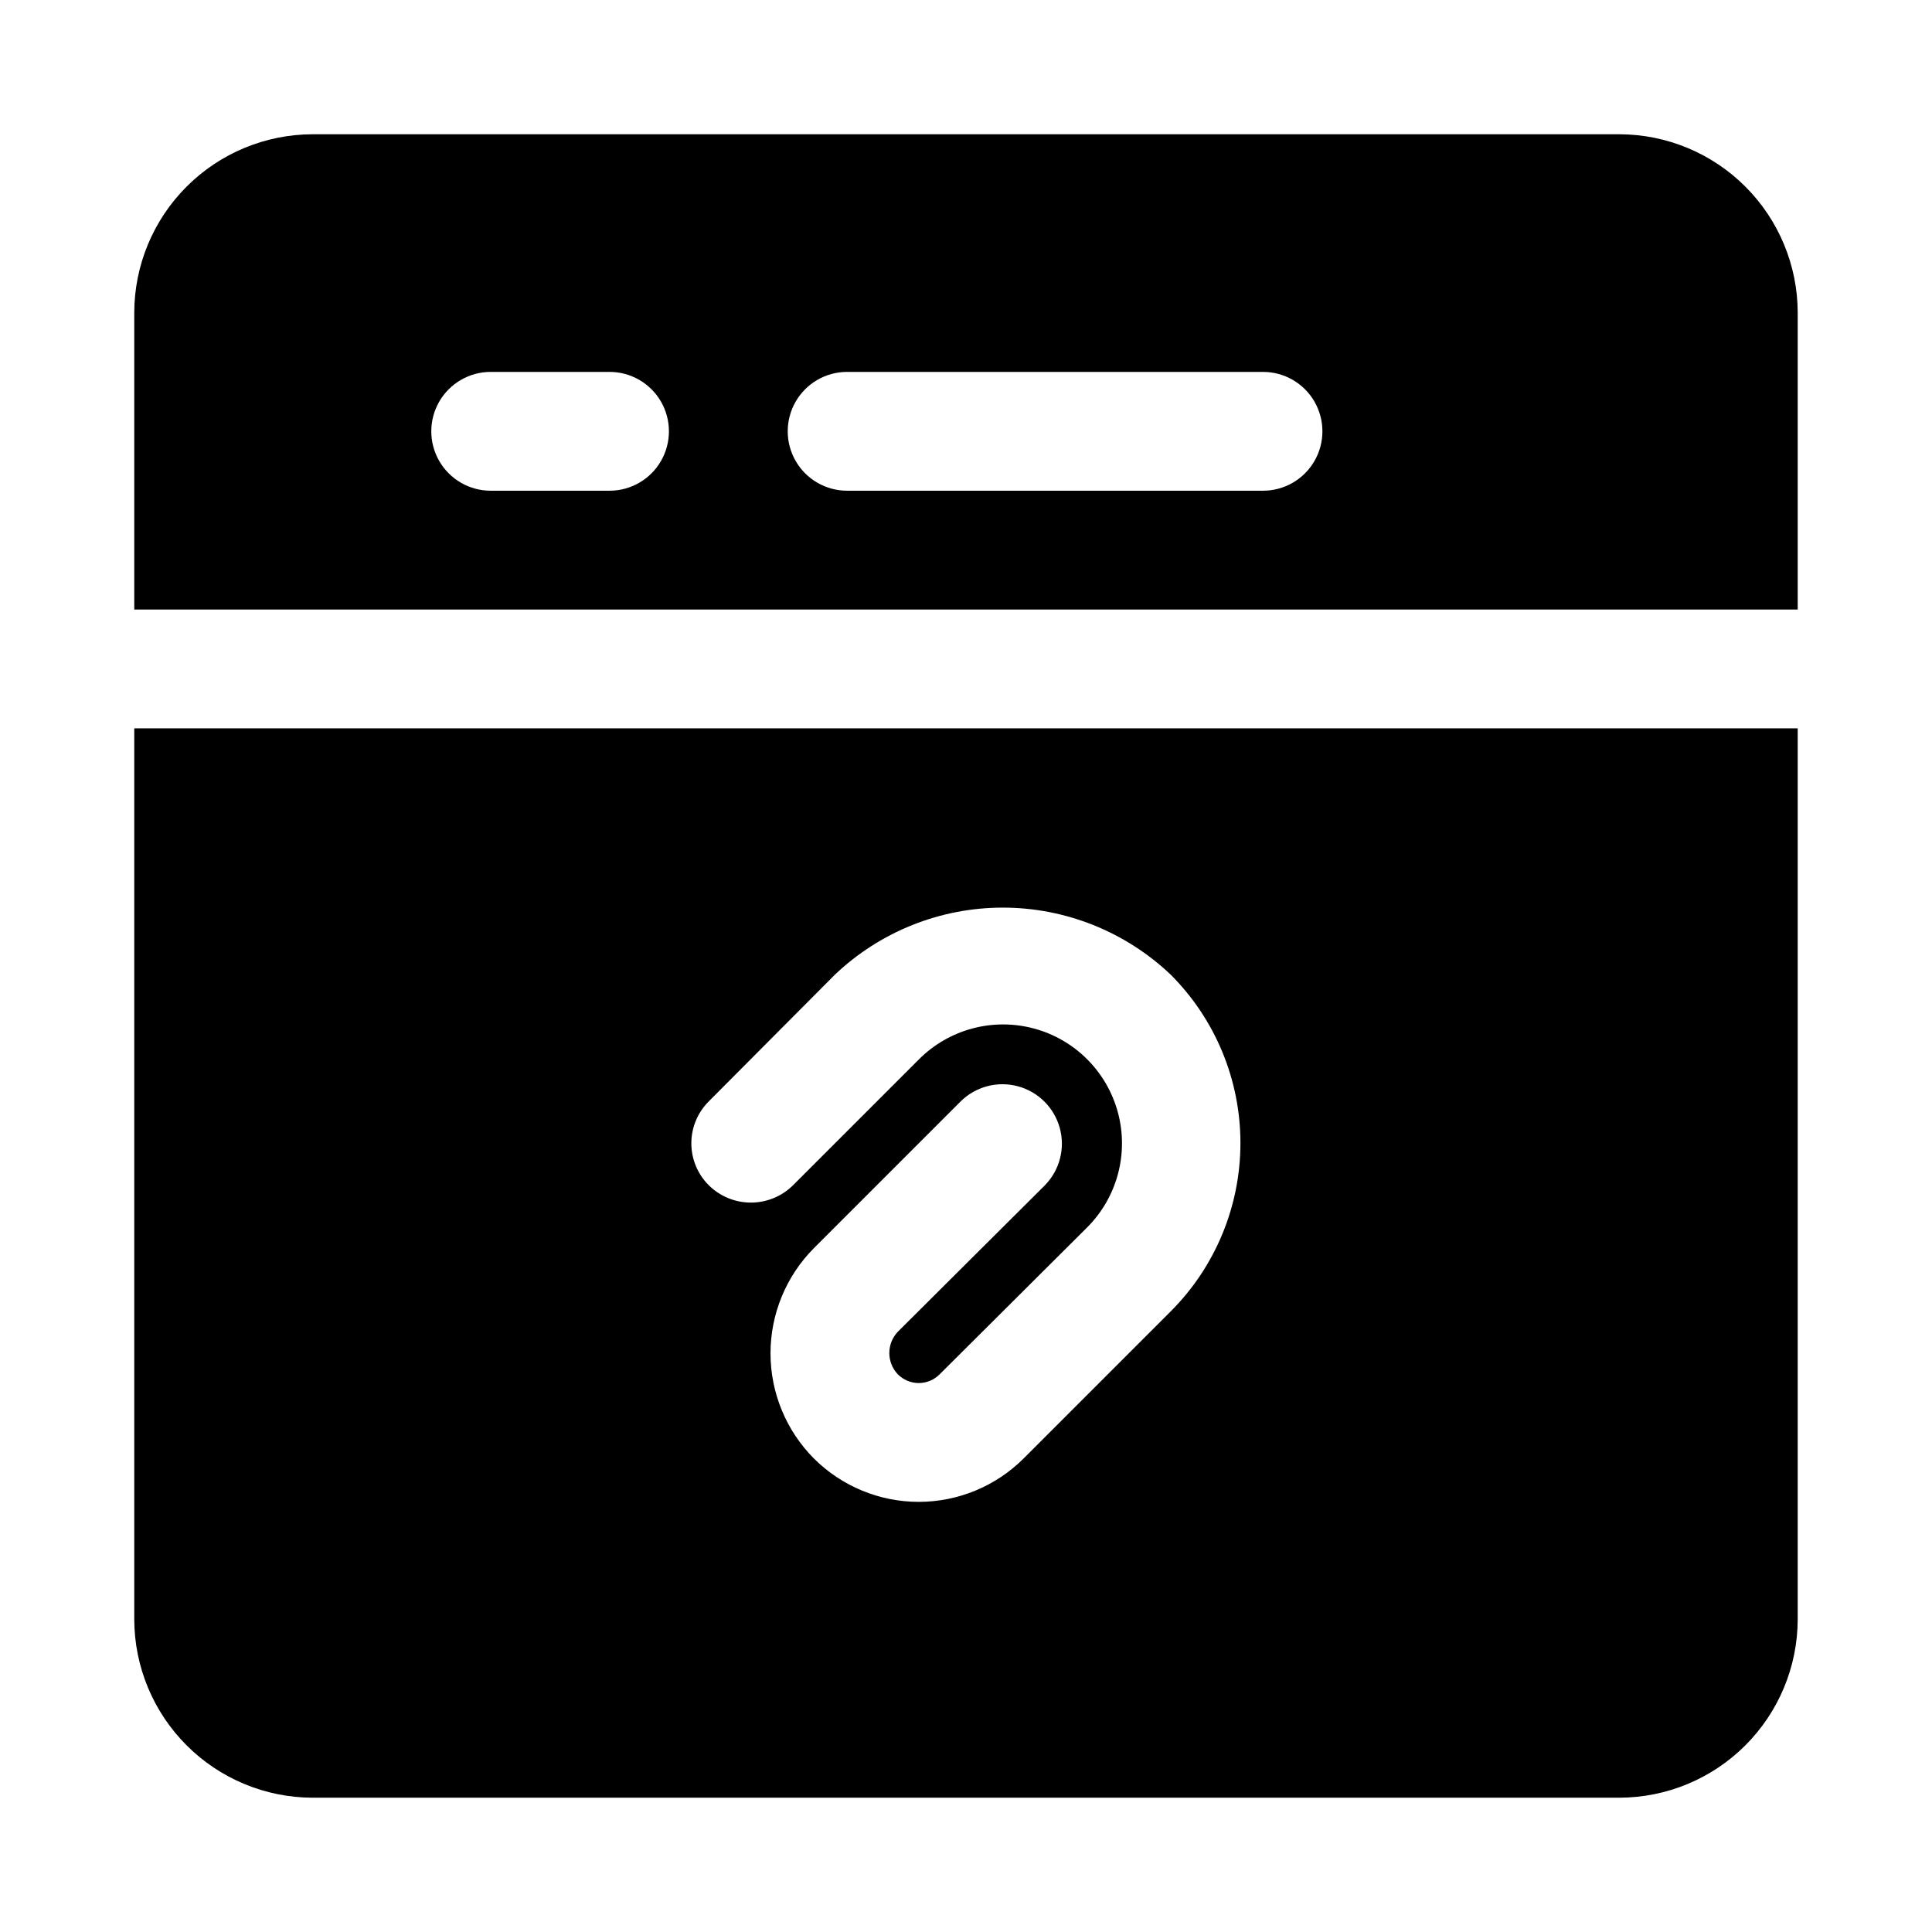
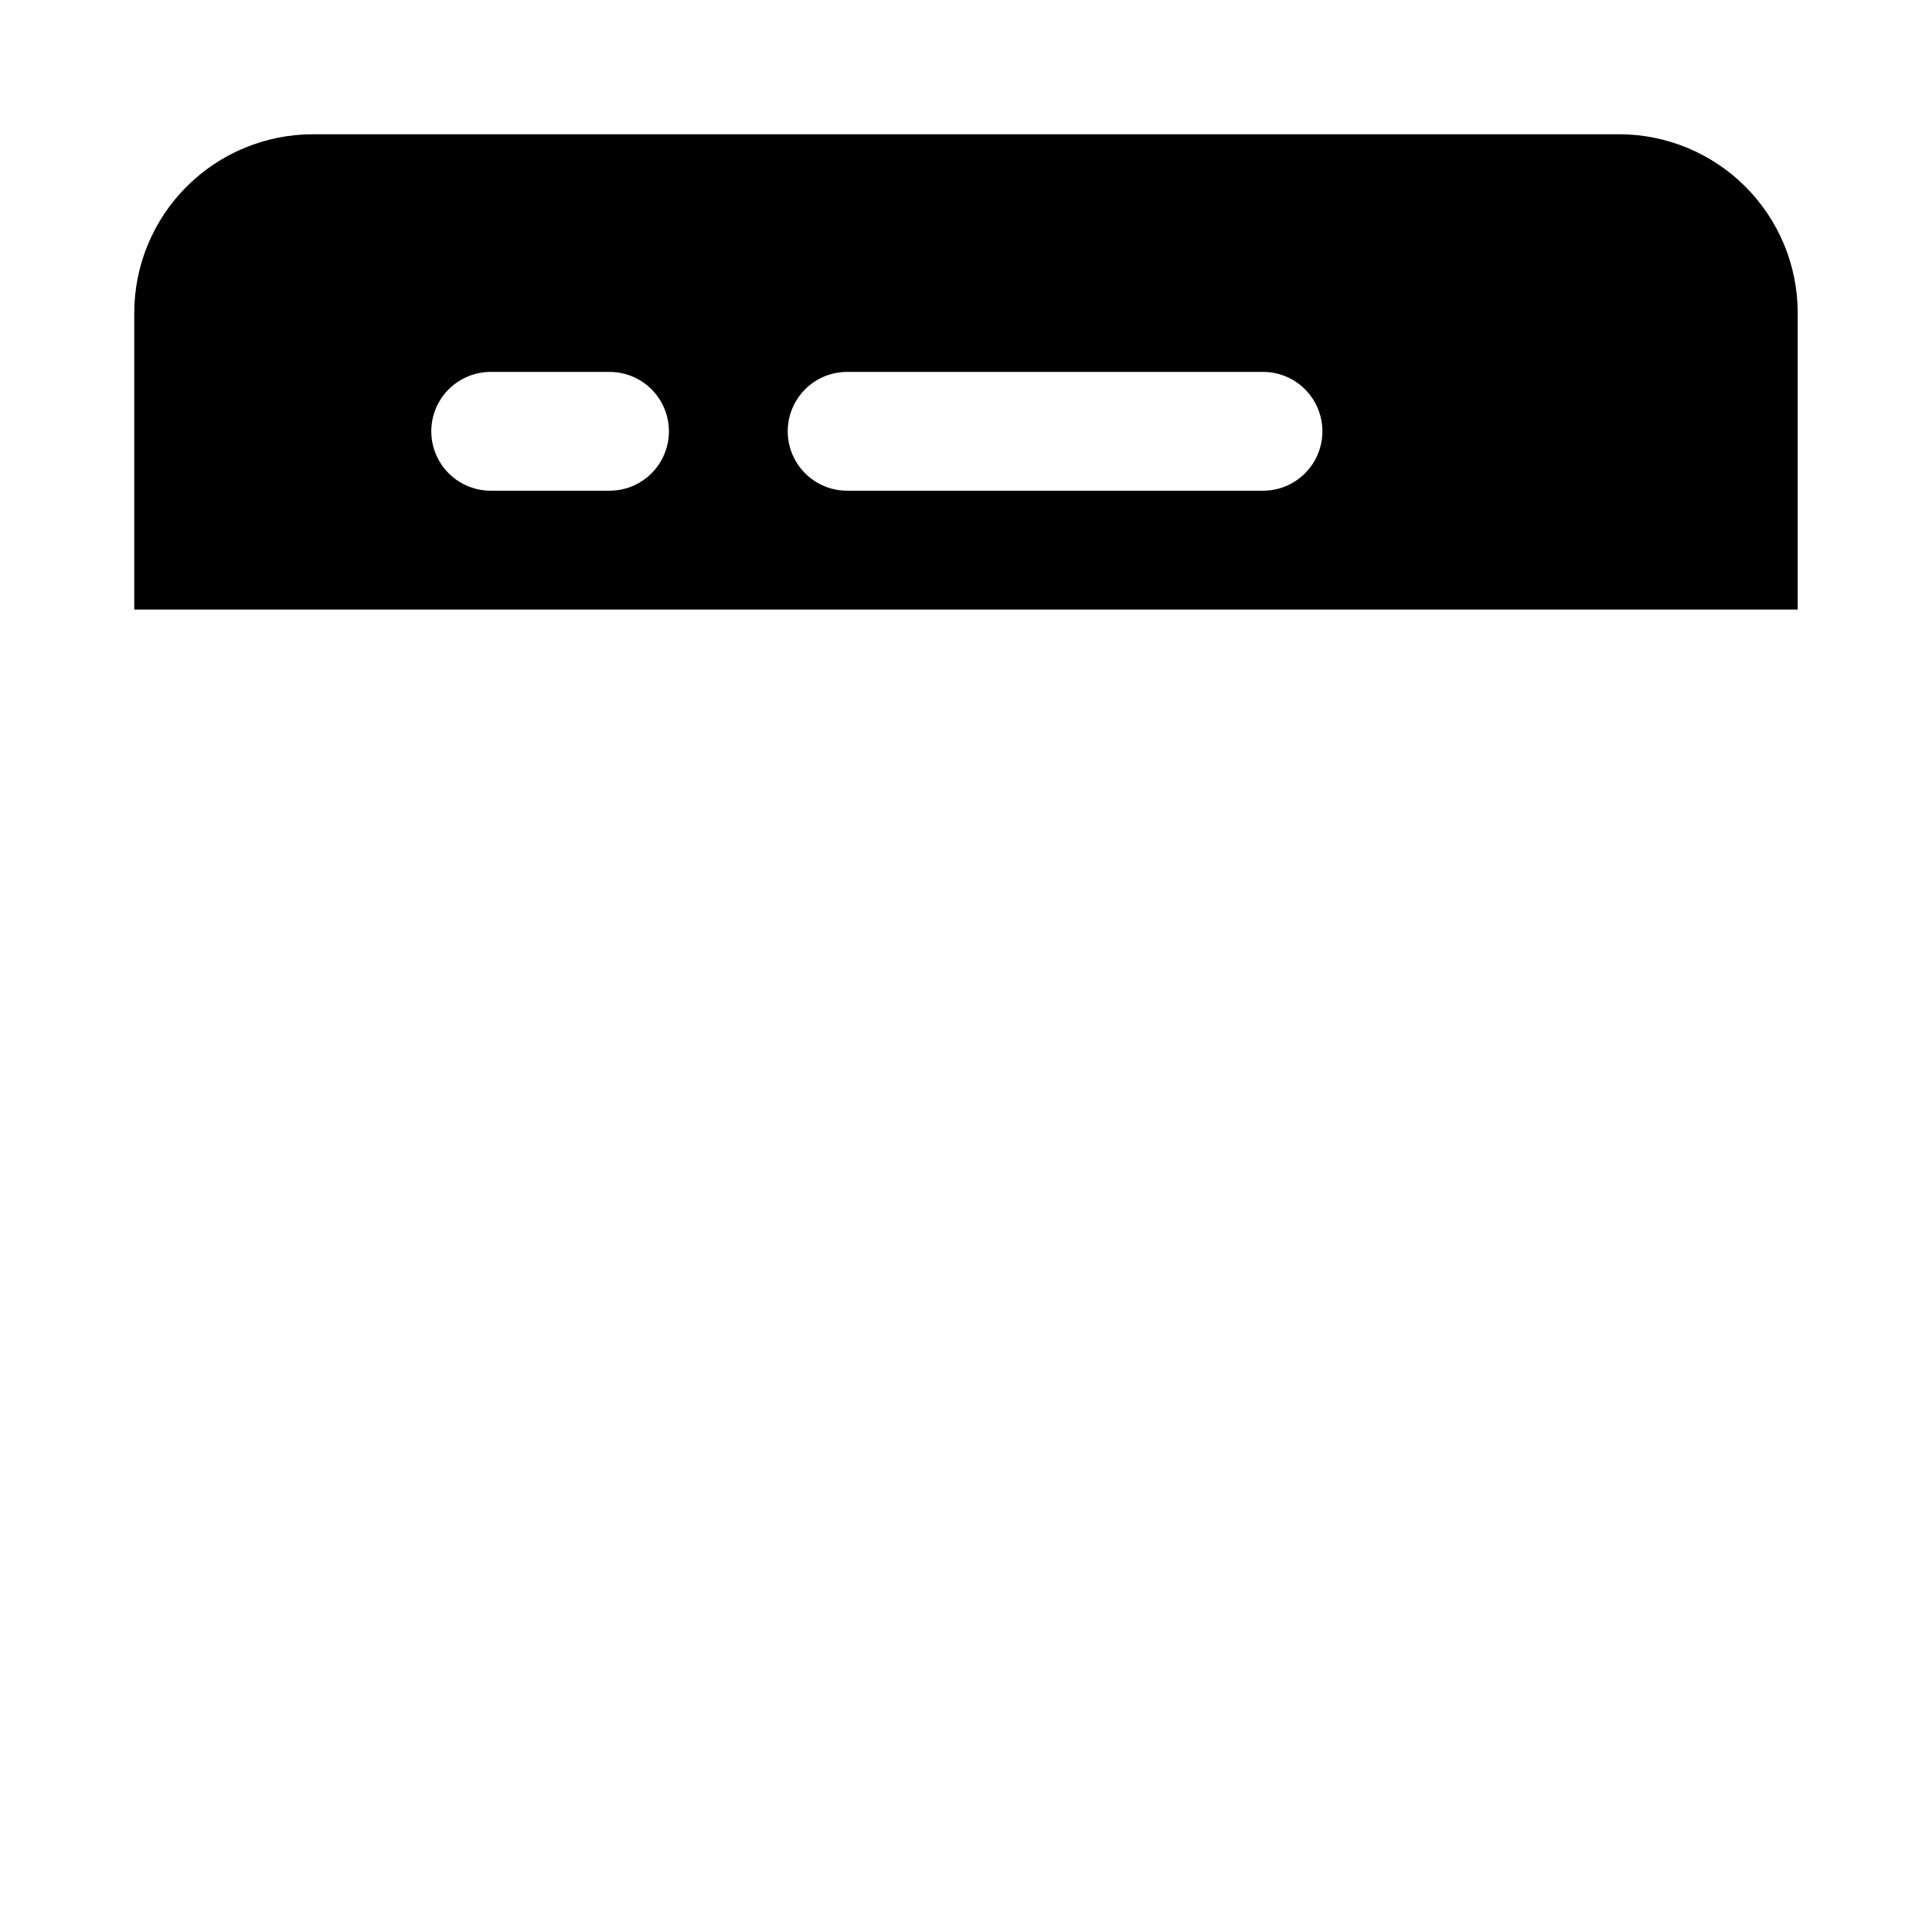
<svg xmlns="http://www.w3.org/2000/svg" fill="#000000" width="800px" height="800px" version="1.1" viewBox="144 144 512 512">
  <g>
    <path d="m573.18 179.58h-346.37c-12.516 0.035-24.508 5.023-33.355 13.875-8.852 8.848-13.84 20.84-13.875 33.355v78.719l440.83 0.004v-78.723c-0.035-12.516-5.023-24.508-13.875-33.355-8.848-8.852-20.84-13.84-33.355-13.875zm-267.65 94.465h-31.488c-5.625 0-10.824-3-13.637-7.871-2.812-4.871-2.812-10.875 0-15.746 2.812-4.871 8.012-7.871 13.637-7.871h31.488c5.625 0 10.82 3 13.633 7.871 2.812 4.871 2.812 10.875 0 15.746-2.812 4.871-8.008 7.871-13.633 7.871zm173.18 0h-110.21c-5.625 0-10.824-3-13.637-7.871-2.812-4.871-2.812-10.875 0-15.746 2.812-4.871 8.012-7.871 13.637-7.871h110.21c5.625 0 10.824 3 13.633 7.871 2.812 4.871 2.812 10.875 0 15.746-2.809 4.871-8.008 7.871-13.633 7.871z" />
-     <path d="m179.58 337.02v236.16c0.035 12.516 5.023 24.508 13.875 33.355 8.848 8.852 20.84 13.84 33.355 13.875h346.37c12.516-0.035 24.508-5.023 33.355-13.875 8.852-8.848 13.84-20.84 13.875-33.355v-236.16zm274.73 154.45-39.047 39.047v-0.004c-7.375 7.359-17.367 11.496-27.789 11.496-10.418 0-20.41-4.137-27.785-11.496-7.363-7.406-11.496-17.422-11.496-27.867 0-10.441 4.133-20.461 11.496-27.867l38.887-38.887c3.977-3.938 9.742-5.469 15.148-4.023 5.406 1.445 9.641 5.648 11.125 11.047 1.48 5.394-0.008 11.172-3.918 15.176l-39.047 38.887h0.004c-2.941 3.148-2.941 8.035 0 11.18 1.465 1.508 3.481 2.363 5.586 2.363s4.121-0.855 5.59-2.363l39.047-38.887c7.957-7.961 11.066-19.562 8.152-30.434-2.914-10.871-11.406-19.363-22.277-22.277-10.871-2.914-22.473 0.195-30.43 8.152l-33.379 33.379c-2.973 2.949-6.992 4.606-11.18 4.606s-8.203-1.656-11.176-4.606c-2.949-2.941-4.606-6.934-4.606-11.098 0-4.168 1.656-8.16 4.606-11.102l33.379-33.535h-0.004c12.012-11.445 27.965-17.828 44.559-17.828 16.59 0 32.543 6.383 44.555 17.828 11.793 11.828 18.418 27.852 18.418 44.555 0 16.707-6.625 32.73-18.418 44.559z" />
  </g>
</svg>